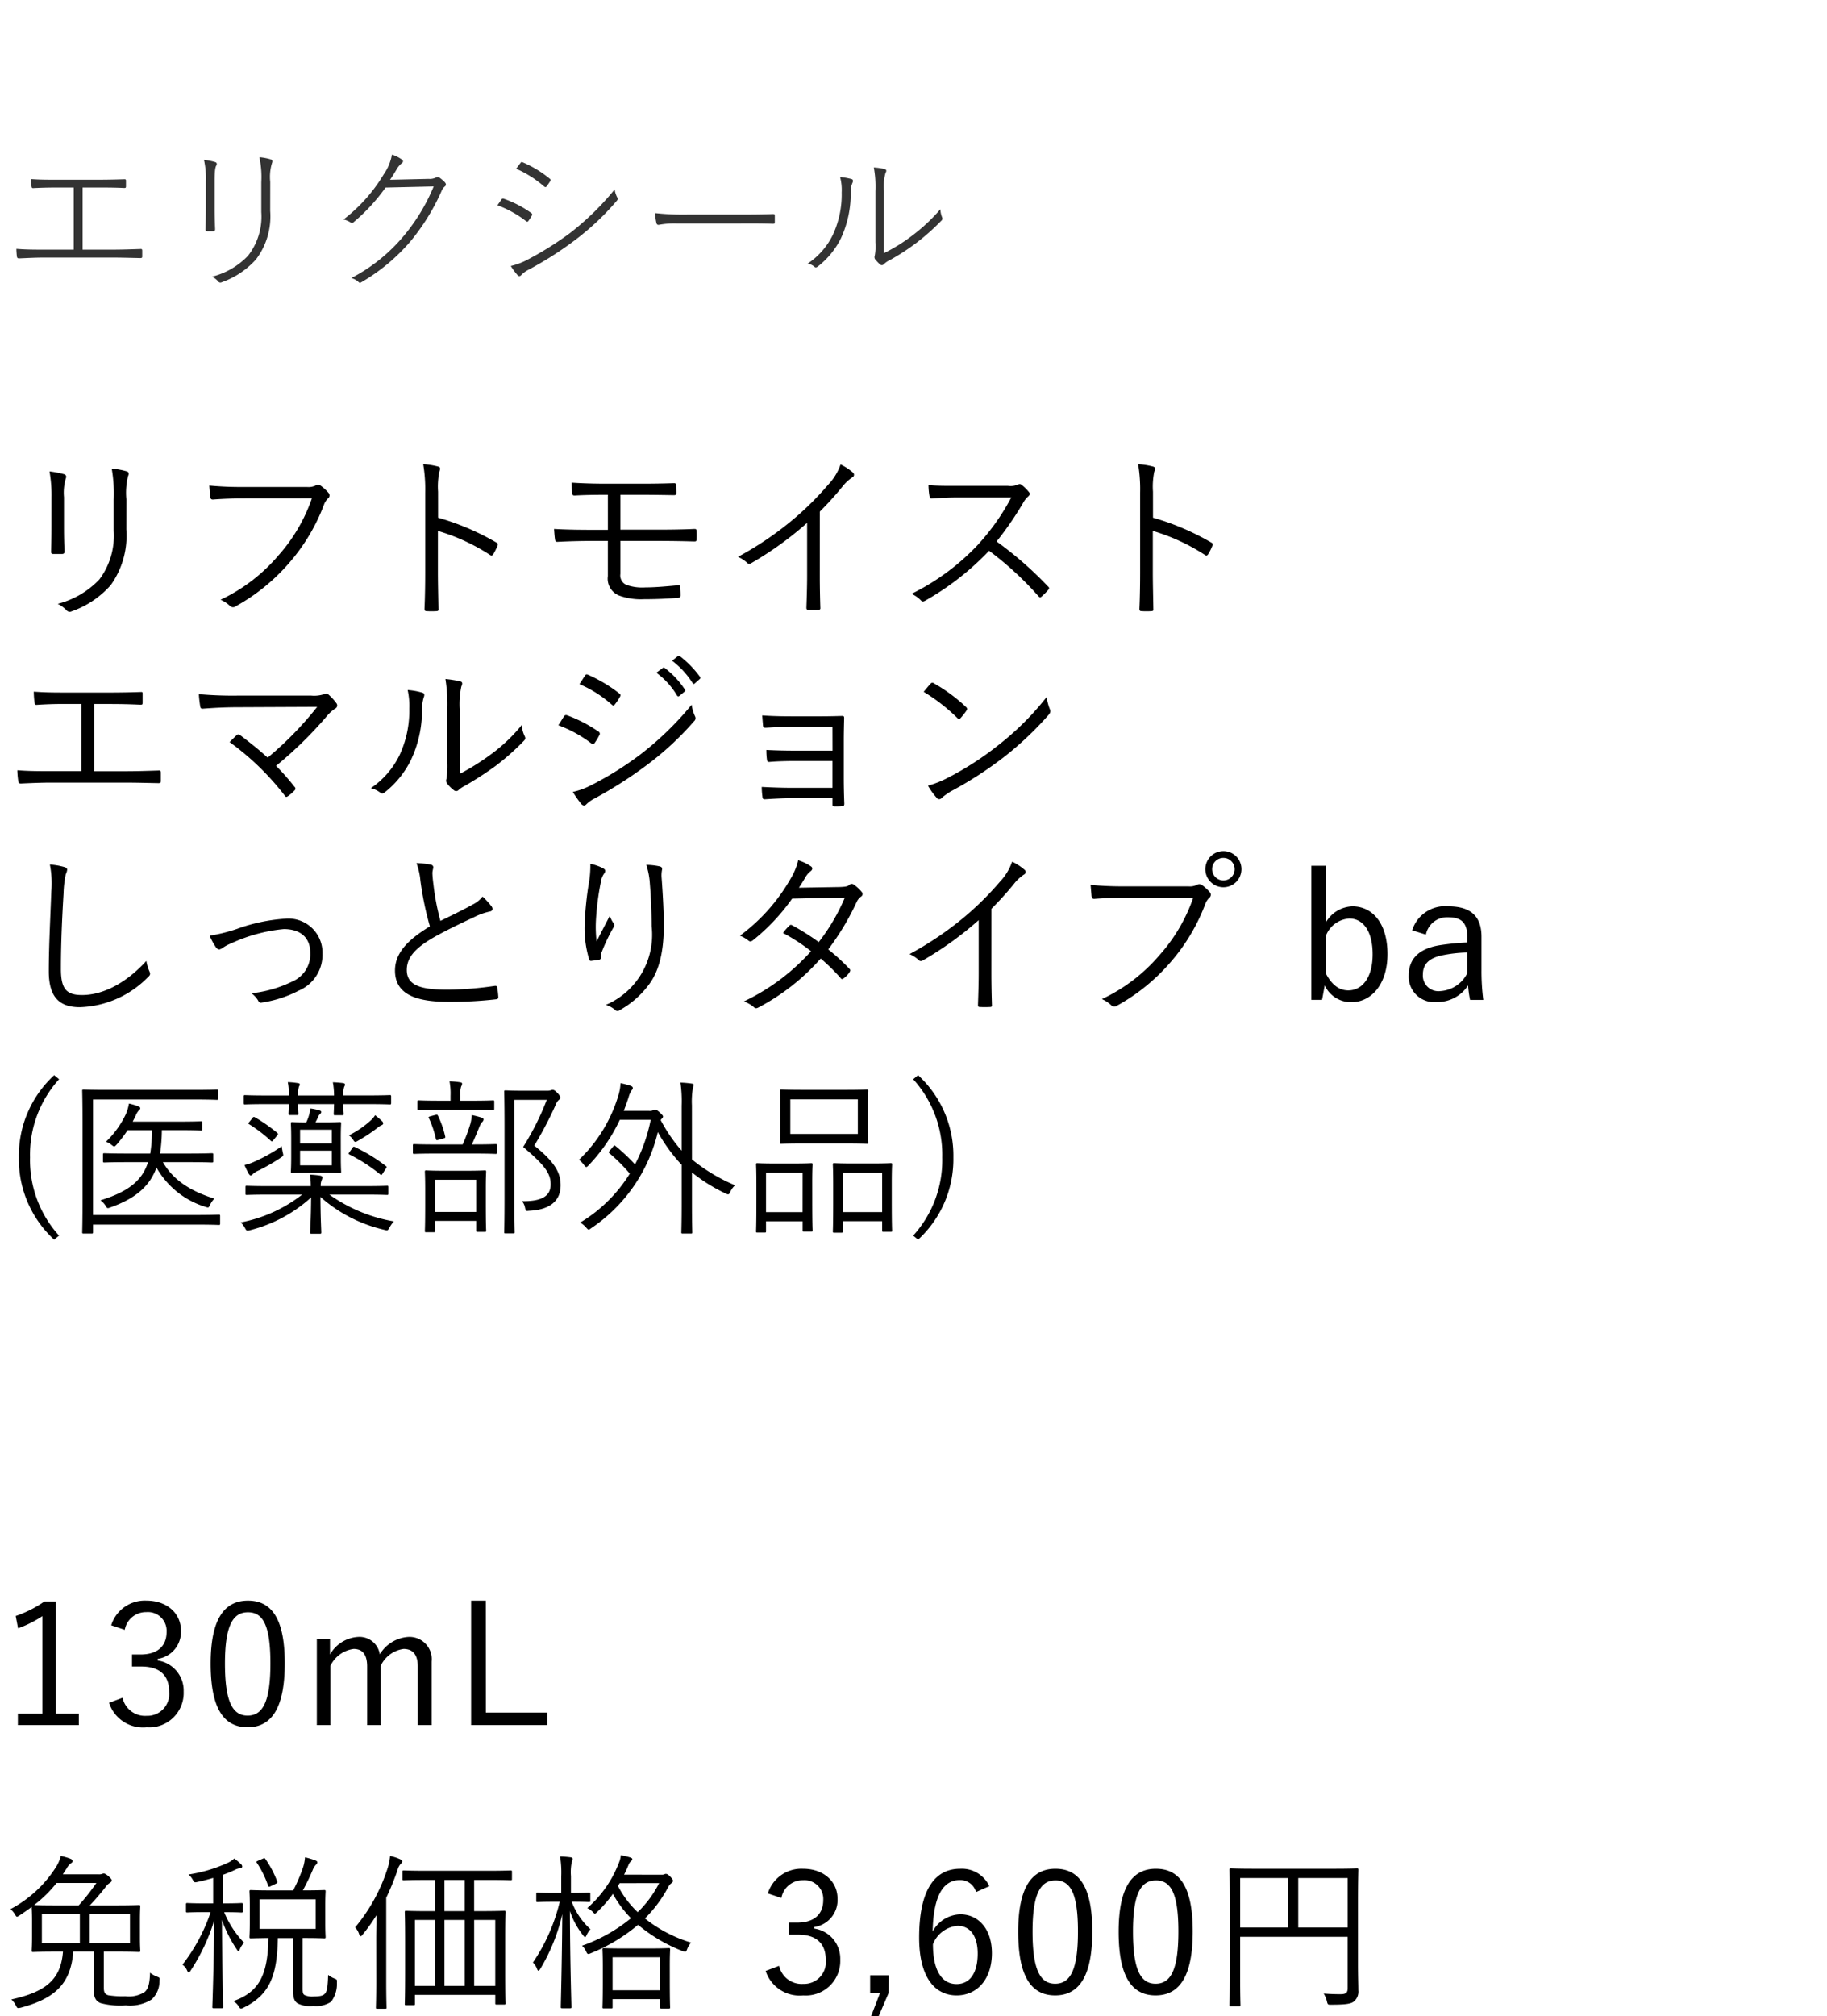
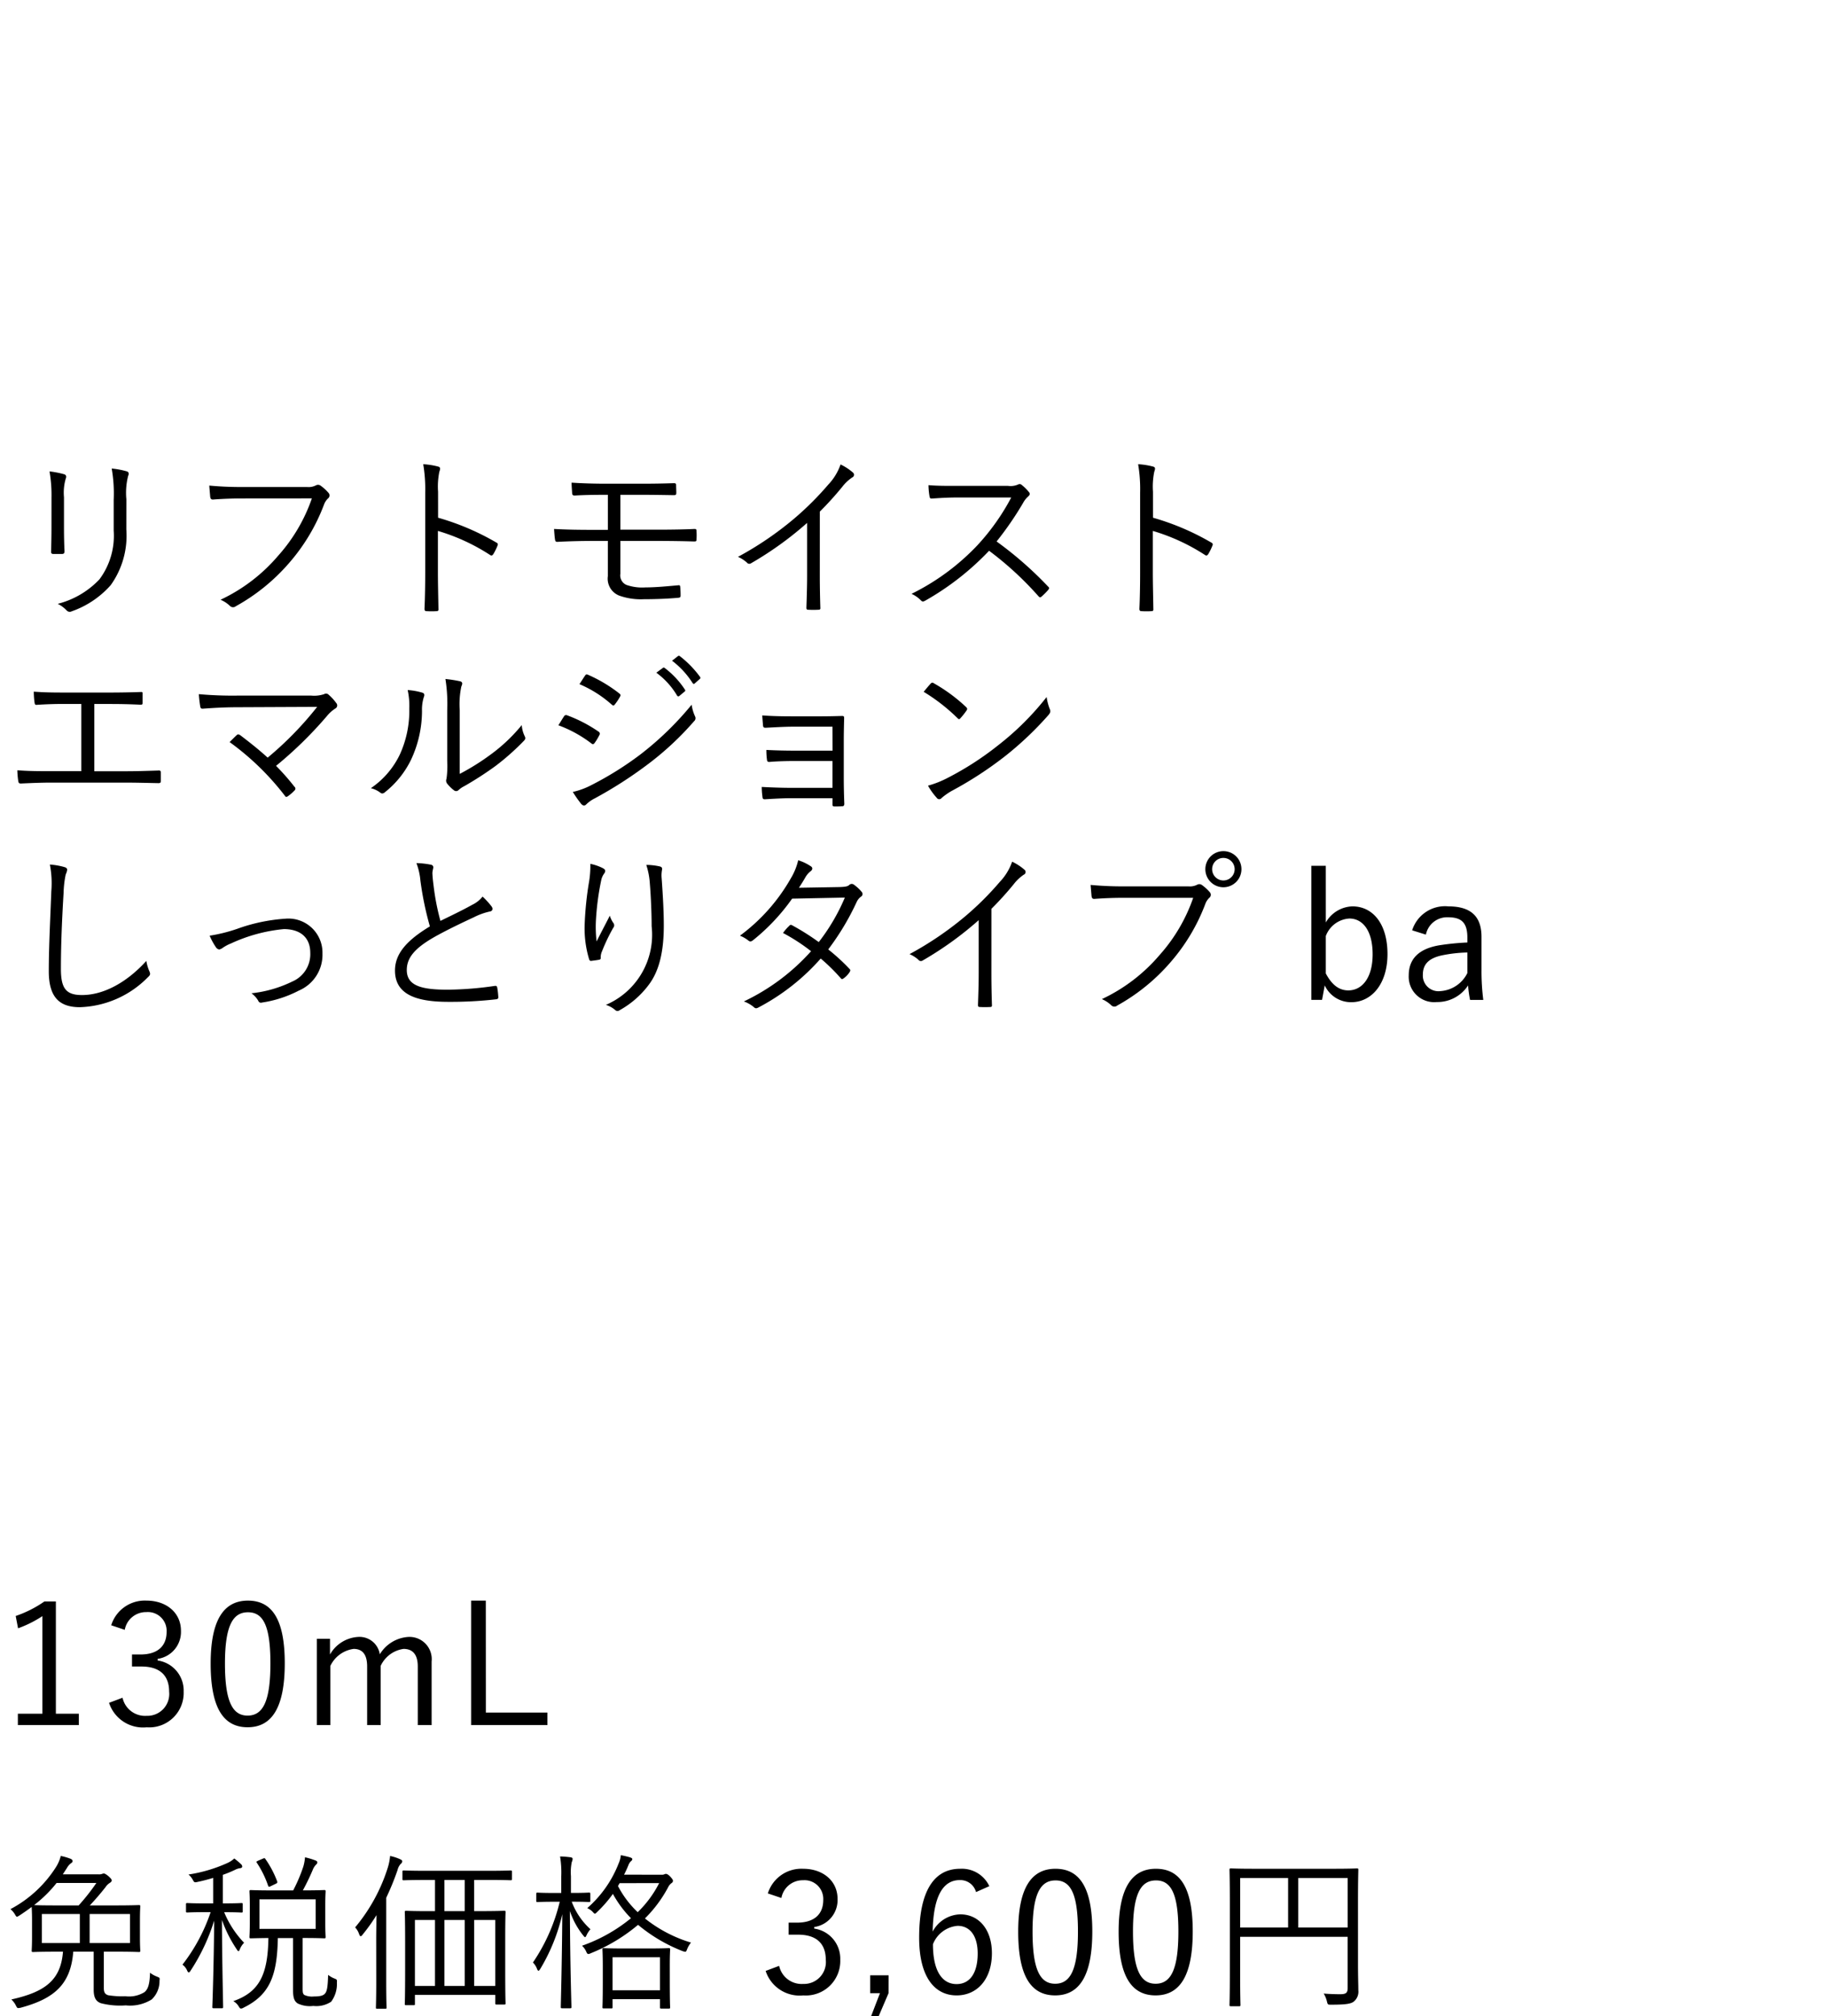
<svg xmlns="http://www.w3.org/2000/svg" width="184" height="203" viewBox="0 0 184 203">
  <g id="bs_detail_05" transform="translate(-1020 -1098)">
    <rect id="長方形_7781" data-name="長方形 7781" width="184" height="203" transform="translate(1020 1098)" fill="#fff" />
-     <path id="パス_8902" data-name="パス 8902" d="M8.32,4.88H9.744c.96,0,1.76,0,2.768.048.144,0,.176-.032.176-.176v-.56c0-.112-.032-.144-.16-.144-1.008.032-1.808.048-2.8.048h-4c-.976,0-1.7,0-2.592-.064,0,.208.016.544.032.7.032.176.048.208.176.208C4.128,4.9,4.864,4.88,5.76,4.88H7.424v6.256H4.4c-.976,0-1.744,0-2.752-.08,0,.24.032.576.048.752.032.176.08.208.24.208.768-.032,1.632-.08,2.464-.08h6.9c.976,0,1.872.032,2.816.048.176,0,.208-.032.208-.176v-.56c0-.16-.048-.192-.208-.176-1.008.032-1.824.064-2.832.064H8.32ZM20.736,6.848c0,.816-.016,1.472-.032,2.208-.016.16.032.224.176.224h.592c.144,0,.192-.064.192-.224-.032-.752-.048-1.328-.048-2.16V4.256c0-1.088.064-1.424.176-1.6.08-.144.048-.288-.112-.336A5.953,5.953,0,0,0,20.544,2.1a8.483,8.483,0,0,1,.192,2.16Zm6.48-2.528a4.828,4.828,0,0,1,.176-1.9c.064-.144.064-.3-.1-.368a5.825,5.825,0,0,0-1.168-.224,9.656,9.656,0,0,1,.192,2.512V7.36a6.387,6.387,0,0,1-1.344,4.4,7.548,7.548,0,0,1-3.616,2.1,1.957,1.957,0,0,1,.624.48.263.263,0,0,0,.352.08,8.379,8.379,0,0,0,3.44-2.288,7.165,7.165,0,0,0,1.44-4.9ZM39.28,4.1c.256-.368.432-.656.688-1.088a2.076,2.076,0,0,1,.512-.592c.16-.128.128-.256,0-.352a3.467,3.467,0,0,0-1.008-.5,4.894,4.894,0,0,1-.816,1.968A16.184,16.184,0,0,1,34.592,8.1a2.074,2.074,0,0,1,.7.288.235.235,0,0,0,.336-.032,18.538,18.538,0,0,0,3.2-3.472l4.848-.112A19.053,19.053,0,0,1,40.656,9.76,17.174,17.174,0,0,1,35.376,14a1.647,1.647,0,0,1,.736.4.18.18,0,0,0,.256.032,19.043,19.043,0,0,0,5.008-4.176,21.786,21.786,0,0,0,3.088-5.008,1.12,1.12,0,0,1,.368-.5c.1-.1.112-.24-.048-.416a3.71,3.71,0,0,0-.48-.416.379.379,0,0,0-.384-.048,1.4,1.4,0,0,1-.736.144ZM50.1,6.672A10.468,10.468,0,0,1,52.944,8.24c.128.112.208.112.288-.016a5.255,5.255,0,0,0,.32-.5c.064-.112.08-.192-.08-.3a10.916,10.916,0,0,0-2.72-1.408.186.186,0,0,0-.256.08C50.4,6.24,50.224,6.48,50.1,6.672Zm1.888-3.68a10.861,10.861,0,0,1,2.784,1.76c.128.112.208.112.272.016.112-.144.256-.352.352-.5.08-.128.1-.176-.048-.288a11.063,11.063,0,0,0-2.688-1.632c-.128-.064-.16-.048-.256.08C52.288,2.576,52.1,2.832,51.984,2.992Zm-.544,9.792a6.428,6.428,0,0,0,.672.912.225.225,0,0,0,.368.016,2.675,2.675,0,0,1,.7-.528,34.959,34.959,0,0,0,4.64-2.944,26.229,26.229,0,0,0,4.272-4c.1-.112.144-.208.08-.336a2.425,2.425,0,0,1-.272-.832A27.32,27.32,0,0,1,57.36,9.5a32.726,32.726,0,0,1-4.4,2.736A6.923,6.923,0,0,1,51.44,12.784ZM74.4,8.5c1.024,0,2.208-.016,3.408.032.176,0,.224-.016.224-.192V7.728c0-.16-.048-.176-.224-.176-1.216.048-2.384.048-3.44.048H69.28a25.893,25.893,0,0,1-3.3-.144,4.8,4.8,0,0,0,.128.992c.032.144.1.192.224.192A8.622,8.622,0,0,1,68.16,8.5ZM89.024,5.232a4.98,4.98,0,0,1,.16-1.824c.112-.176.112-.32-.08-.384a6.049,6.049,0,0,0-1.1-.16,10.757,10.757,0,0,1,.16,2.384v5.168a5.071,5.071,0,0,1-.064,1.312.442.442,0,0,0,.016.352,4.308,4.308,0,0,0,.528.56.259.259,0,0,0,.368-.032,1.911,1.911,0,0,1,.544-.384,21.949,21.949,0,0,0,2.72-1.76A22.213,22.213,0,0,0,94.8,8.224a.266.266,0,0,0,.08-.336,2.75,2.75,0,0,1-.176-.816A18.053,18.053,0,0,1,91.9,9.7a17.045,17.045,0,0,1-2.88,1.792ZM84.608,3.824a5.032,5.032,0,0,1,.16,1.552,9.6,9.6,0,0,1-.9,4.288,7.3,7.3,0,0,1-2.528,2.88,1.383,1.383,0,0,1,.7.336c.1.08.192.064.352-.064A8.24,8.24,0,0,0,84.688,10a10.7,10.7,0,0,0,.992-4.576A2.246,2.246,0,0,1,85.856,4.4c.08-.16.064-.32-.08-.368A7.115,7.115,0,0,0,84.608,3.824Z" transform="translate(1020 1112)" fill="#333" />
    <path id="パス_8901" data-name="パス 8901" d="M5.184,8.044c0,.882-.018,1.692-.036,2.466-.018.2.054.27.234.27h.846c.2,0,.27-.072.27-.288-.036-.774-.054-1.44-.054-2.376V5.074a5.056,5.056,0,0,1,.18-1.89c.072-.162.072-.36-.162-.432a9.757,9.757,0,0,0-1.476-.288,13.833,13.833,0,0,1,.2,2.61Zm7.542-2.772a6.915,6.915,0,0,1,.18-2.358c.09-.18.09-.378-.126-.45a8.282,8.282,0,0,0-1.53-.288,14.512,14.512,0,0,1,.2,3.15v3.1a7.335,7.335,0,0,1-1.44,4.914A8.757,8.757,0,0,1,5.814,15.8a3.166,3.166,0,0,1,.9.666.418.418,0,0,0,.5.09,9.348,9.348,0,0,0,3.942-2.646,8.547,8.547,0,0,0,1.566-5.6Zm18.684-.09a16.934,16.934,0,0,1-3.384,5.76,17.254,17.254,0,0,1-5.814,4.446,3.124,3.124,0,0,1,.936.612.444.444,0,0,0,.612.036A19.65,19.65,0,0,0,29.106,11.7a19.275,19.275,0,0,0,3.528-5.9,1.636,1.636,0,0,1,.4-.612.382.382,0,0,0,.054-.558,4.6,4.6,0,0,0-.81-.738.44.44,0,0,0-.468-.018,1.635,1.635,0,0,1-.9.162H24.534a34.067,34.067,0,0,1-3.456-.144c.018.306.072.864.09,1.116.036.234.108.306.324.288.972-.072,1.962-.108,3.024-.108Zm12.708-.666a7.516,7.516,0,0,1,.126-2c.09-.27.162-.468-.126-.54a7.428,7.428,0,0,0-1.494-.234,15.227,15.227,0,0,1,.2,2.88v8.01c0,1.1-.018,2.5-.072,3.654,0,.2.054.252.252.252a7.808,7.808,0,0,0,.918,0c.2,0,.252-.054.234-.234-.018-1.17-.054-2.574-.054-3.672V8.458a19.969,19.969,0,0,1,5.238,2.412c.162.108.234.072.342-.072a5.759,5.759,0,0,0,.432-.882c.054-.126.018-.216-.126-.288a25.387,25.387,0,0,0-5.868-2.5Zm18.36.306H64.53c1.116,0,2.2.018,3.312.036.216,0,.27-.036.27-.252s-.018-.5-.018-.72c0-.18-.036-.234-.234-.234-1.062.036-2.088.054-3.33.054h-3.4q-1.944,0-3.564-.108c0,.324.036.7.054,1.044.018.2.072.252.27.252.936-.054,1.872-.072,3.33-.072V8.35H59.8c-1.476,0-2.754-.018-4-.09.018.324.054.774.09,1.026.036.216.072.288.288.27,1.062-.054,2.232-.09,3.6-.09h1.44v3.546a1.829,1.829,0,0,0,1.152,1.962,6.466,6.466,0,0,0,2.484.36c1.278,0,2.466-.054,3.456-.144.18-.018.234-.054.234-.252,0-.306-.018-.63-.036-.828-.018-.144-.036-.2-.18-.18-1.044.09-2.25.216-3.33.216a4.809,4.809,0,0,1-1.908-.252,1.038,1.038,0,0,1-.612-1.116V9.466H66.24c1.206,0,2.484.018,3.654.054.2,0,.252-.018.252-.216a6.353,6.353,0,0,0,0-.828c0-.162-.036-.216-.2-.216-1.1.054-2.43.072-3.708.072H62.478ZM82.566,6.514a32.57,32.57,0,0,0,2.25-2.484,4.344,4.344,0,0,1,1.008-.954.29.29,0,0,0,.072-.5,5.491,5.491,0,0,0-1.242-.81A5.619,5.619,0,0,1,83.412,3.8,30.29,30.29,0,0,1,79.92,7.27a33.18,33.18,0,0,1-5.6,3.8,3.22,3.22,0,0,1,.9.576.31.31,0,0,0,.414.072,34.307,34.307,0,0,0,5.652-4.068v5.328c0,1.044-.036,2.124-.072,3.2,0,.162.036.216.18.216a10.1,10.1,0,0,0,1.044,0c.144,0,.2-.054.18-.216-.036-1.152-.054-2.178-.054-3.258ZM96.3,3.922c-1.116,0-1.908,0-2.79-.072A6.972,6.972,0,0,0,93.618,5c.036.144.054.2.216.2.81-.054,1.584-.108,2.592-.108h5.418a22.627,22.627,0,0,1-3.42,4.824A23.273,23.273,0,0,1,91.8,14.794a3.079,3.079,0,0,1,.936.648c.144.162.252.144.45.036a27.52,27.52,0,0,0,6.426-5.022,32.894,32.894,0,0,1,4.968,4.572c.126.144.2.144.324.036a7.337,7.337,0,0,0,.648-.648c.144-.18.144-.234-.018-.378a36.868,36.868,0,0,0-5.166-4.518,32.7,32.7,0,0,0,2.664-3.87,2.377,2.377,0,0,1,.522-.666c.162-.144.2-.27.09-.414a4.767,4.767,0,0,0-.738-.738.308.308,0,0,0-.36-.054,1.882,1.882,0,0,1-1.026.144Zm19.818.594a7.516,7.516,0,0,1,.126-2c.09-.27.162-.468-.126-.54a7.428,7.428,0,0,0-1.494-.234,15.227,15.227,0,0,1,.2,2.88v8.01c0,1.1-.018,2.5-.072,3.654,0,.2.054.252.252.252a7.808,7.808,0,0,0,.918,0c.2,0,.252-.054.234-.234-.018-1.17-.054-2.574-.054-3.672V8.458a19.969,19.969,0,0,1,5.238,2.412c.162.108.234.072.342-.072a5.76,5.76,0,0,0,.432-.882c.054-.126.018-.216-.126-.288a25.387,25.387,0,0,0-5.868-2.5ZM9.5,25.884h1.548c1.062,0,1.962.018,3.114.072.18,0,.2-.054.2-.234v-.864c0-.144-.018-.2-.18-.18-1.116.036-2.034.054-3.15.054H6.372c-1.206,0-2-.018-2.97-.09A8.7,8.7,0,0,0,3.474,25.7c.036.216.054.288.216.27.846-.054,1.656-.09,2.736-.09H8.19v6.768H5.04c-1.116,0-2.124,0-3.294-.09a8.379,8.379,0,0,0,.09,1.062c.036.234.09.27.288.27.792-.036,2.034-.09,2.916-.09h7.614c1.116,0,2.286.036,3.294.054.2,0,.252-.054.252-.234V32.8c0-.18-.072-.234-.252-.216-1.17.036-2.16.072-3.312.072H9.5Zm14.526-.846a38.036,38.036,0,0,1-4-.144,11.637,11.637,0,0,0,.144,1.26c.036.162.09.216.288.2.99-.072,2.106-.144,3.564-.144l7.92-.036a33.888,33.888,0,0,1-4.986,5.112c-.828-.756-1.728-1.476-2.772-2.268-.162-.09-.216-.108-.342,0-.2.18-.5.486-.72.7a26.771,26.771,0,0,1,5.562,5.4c.108.162.162.144.306.054a4.026,4.026,0,0,0,.666-.576.236.236,0,0,0,0-.378,23.47,23.47,0,0,0-1.854-2.106,40.091,40.091,0,0,0,5.13-5.022,3.559,3.559,0,0,1,.846-.756.347.347,0,0,0,.09-.54,4.846,4.846,0,0,0-.774-.846.354.354,0,0,0-.45-.054,3.206,3.206,0,0,1-1.314.144ZM46.3,26.5a8.6,8.6,0,0,1,.162-2.376c.108-.252.162-.432-.108-.522a12.509,12.509,0,0,0-1.494-.234,16.089,16.089,0,0,1,.18,3.15v5.112a9.227,9.227,0,0,1-.072,1.782.5.5,0,0,0,.036.45,3.7,3.7,0,0,0,.7.7.343.343,0,0,0,.486-.018,2.521,2.521,0,0,1,.594-.4A34.4,34.4,0,0,0,49.9,32.13a24.594,24.594,0,0,0,2.844-2.52c.2-.2.18-.306.108-.468a3.032,3.032,0,0,1-.306-1.134,16.811,16.811,0,0,1-3.186,3.006,23.451,23.451,0,0,1-3.06,1.908ZM41.058,24.48a7.4,7.4,0,0,1,.162,1.872,10.543,10.543,0,0,1-.972,4.662,8.556,8.556,0,0,1-2.9,3.348,2.6,2.6,0,0,1,.954.45c.144.126.306.108.5-.072a9.424,9.424,0,0,0,2.574-3.2A11.6,11.6,0,0,0,42.5,26.6a4.262,4.262,0,0,1,.18-1.4c.09-.216.072-.378-.126-.45A6.8,6.8,0,0,0,41.058,24.48Zm15.174,3.546a12.615,12.615,0,0,1,3.312,1.818c.144.126.234.108.342-.036a5.525,5.525,0,0,0,.468-.774.248.248,0,0,0-.09-.378A14.243,14.243,0,0,0,57.1,27.018a.239.239,0,0,0-.306.126C56.664,27.324,56.466,27.684,56.232,28.026Zm2.124-4.14a11.807,11.807,0,0,1,3.222,2.034c.144.126.216.162.324.036a5.822,5.822,0,0,0,.522-.774c.09-.162.108-.234-.054-.36a14.577,14.577,0,0,0-3.132-1.872c-.162-.072-.216-.072-.324.09C58.734,23.292,58.536,23.634,58.356,23.886ZM57.69,34.74a11.324,11.324,0,0,0,.846,1.206c.162.18.342.216.5.054a3.354,3.354,0,0,1,.864-.612,42.356,42.356,0,0,0,5.256-3.366,30.106,30.106,0,0,0,4.752-4.41.392.392,0,0,0,.09-.486,4.19,4.19,0,0,1-.342-1.17,31.349,31.349,0,0,1-5.13,4.986,32.758,32.758,0,0,1-4.95,3.1A7.649,7.649,0,0,1,57.69,34.74ZM66.1,22.734a7.772,7.772,0,0,1,2.088,2.3.144.144,0,0,0,.234.036l.522-.432a.13.13,0,0,0,.036-.2,8.735,8.735,0,0,0-2.034-2.178.141.141,0,0,0-.2,0Zm1.584-1.206a8.6,8.6,0,0,1,2.07,2.25c.072.108.144.108.216.036l.486-.432c.09-.072.108-.126.054-.216a10.346,10.346,0,0,0-2.052-2.106c-.072-.054-.126-.036-.2.018Zm16.164,9.054H80.082c-.846,0-1.872-.018-2.9-.072a6.909,6.909,0,0,0,.054.936c.018.234.09.288.288.27.792-.072,1.872-.09,2.574-.09h3.744v2.7H79.668c-.882,0-1.962-.036-2.952-.09a7.714,7.714,0,0,0,.072.99c.018.216.072.252.252.252.9-.054,1.836-.108,2.592-.108h4.212V36c0,.162.036.2.216.2.216,0,.54,0,.72-.018.2,0,.252-.072.252-.27-.036-.9-.054-1.854-.054-2.538V29.556c0-.72.018-1.476.036-2.232,0-.18-.018-.234-.216-.234-.666.018-1.422.036-2.124.036h-2.9c-.99,0-2.016-.018-3.006-.09.018.36.054.7.072.972.018.234.09.27.27.27.72-.036,1.908-.108,2.682-.108h4.05Zm9.18-5.922a18.689,18.689,0,0,1,3.42,2.664c.126.126.18.108.288-.018a7.263,7.263,0,0,0,.612-.774c.09-.144.072-.216-.054-.342A16.606,16.606,0,0,0,94.05,23.8a.217.217,0,0,0-.324.036C93.528,24.048,93.258,24.372,93.024,24.66Zm.432,9.45a6.757,6.757,0,0,0,.882,1.224.294.294,0,0,0,.486.018,6.71,6.71,0,0,1,.99-.7,37.382,37.382,0,0,0,5.4-3.51A33.229,33.229,0,0,0,105.588,27c.216-.252.234-.4.126-.63a5.387,5.387,0,0,1-.306-1.188,28.091,28.091,0,0,1-4.86,4.842,30.554,30.554,0,0,1-5.2,3.348A10.042,10.042,0,0,1,93.456,34.11ZM5.022,42.05a9.911,9.911,0,0,1,.144,2.718c-.09,2.538-.252,5.472-.252,8.028,0,2.646,1.1,3.618,3.132,3.618A10.018,10.018,0,0,0,14.9,53.39c.162-.144.216-.234.216-.342a.916.916,0,0,0-.072-.252,4.26,4.26,0,0,1-.306-1.044c-1.854,2.052-4.194,3.438-6.48,3.438-1.566,0-2.124-.612-2.124-2.628,0-2.484.108-4.95.27-7.668a10.258,10.258,0,0,1,.216-1.854,1.374,1.374,0,0,0,.144-.468c0-.126-.09-.216-.288-.27A7.151,7.151,0,0,0,5.022,42.05Zm16.092,7.164a6.756,6.756,0,0,0,.648,1.188.46.46,0,0,0,.324.2.956.956,0,0,0,.342-.162,4.068,4.068,0,0,1,.846-.45,16.271,16.271,0,0,1,5.31-1.44c1.6,0,2.664.792,2.664,2.394a2.988,2.988,0,0,1-1.8,2.88,12.318,12.318,0,0,1-4.122,1.188,2.461,2.461,0,0,1,.684.756.282.282,0,0,0,.36.18A11.77,11.77,0,0,0,30.1,54.74a3.914,3.914,0,0,0,2.376-3.726,3.43,3.43,0,0,0-3.744-3.51,17.56,17.56,0,0,0-4.86,1.026A16.259,16.259,0,0,1,21.114,49.214ZM41.94,41.906a6.613,6.613,0,0,1,.4,1.764,32.167,32.167,0,0,0,.954,4.608C41,49.664,39.78,51,39.78,52.724c0,2.466,2.25,3.15,5.364,3.15a40.056,40.056,0,0,0,4.788-.252c.2-.018.27-.09.252-.252a7.829,7.829,0,0,0-.108-.936c-.036-.144-.09-.18-.252-.162a34.591,34.591,0,0,1-4.626.378c-2.718.018-4.23-.378-4.23-1.98,0-1.26.846-2.2,2.664-3.258,1.224-.7,2.772-1.44,4.086-2.052a6.839,6.839,0,0,1,1.584-.576c.324-.036.36-.288.216-.5a7.639,7.639,0,0,0-.918-1.008,2.919,2.919,0,0,1-1.044.828c-1.062.594-2.142,1.1-3.2,1.62a24.107,24.107,0,0,1-.7-3.636c-.054-.4-.09-.756-.108-1.152,0-.288.09-.45.09-.63a.261.261,0,0,0-.216-.234A8.2,8.2,0,0,0,41.94,41.906Zm17.514.072a9.841,9.841,0,0,1-.162,2,33.354,33.354,0,0,0-.414,4.23,10.749,10.749,0,0,0,.45,3.366c.036.108.09.18.18.18.306-.036.7-.09.864-.126.108-.036.144-.09.126-.252a1.439,1.439,0,0,1,.126-.576,18.4,18.4,0,0,1,1.134-2.376.38.38,0,0,0,.018-.486,2.553,2.553,0,0,1-.36-.738c-.414.81-.954,1.836-1.332,2.592a12.511,12.511,0,0,1-.072-2.034,26.89,26.89,0,0,1,.54-4.14,1.7,1.7,0,0,1,.324-.7.45.45,0,0,0,.072-.234c0-.108-.072-.18-.234-.27A5.1,5.1,0,0,0,59.454,41.978Zm5.634.108a7.5,7.5,0,0,1,.36,1.89c.108,1.332.18,3.042.18,4.284a7.677,7.677,0,0,1-4.608,7.92,2.674,2.674,0,0,1,.918.5.338.338,0,0,0,.468.036,9.234,9.234,0,0,0,2.97-2.61c1.026-1.386,1.476-3.33,1.476-5.9,0-1.278-.072-2.772-.216-4.77a3.029,3.029,0,0,1,.036-.846c.036-.18,0-.306-.27-.36A6.345,6.345,0,0,0,65.088,42.086Zm15.372,2.3c.288-.432.45-.7.648-1.044a2.1,2.1,0,0,1,.522-.612c.2-.144.252-.36.036-.5a4.912,4.912,0,0,0-1.278-.612,6.254,6.254,0,0,1-.72,1.782,18.564,18.564,0,0,1-5.148,5.814,3.311,3.311,0,0,1,.864.5c.162.126.288.09.468-.054a20.432,20.432,0,0,0,3.924-4.176l5.31-.108a19.924,19.924,0,0,1-2.628,4.482,24.172,24.172,0,0,0-2.682-1.692.2.2,0,0,0-.288.054,4.88,4.88,0,0,0-.63.72,19.211,19.211,0,0,1,2.826,1.836,21.324,21.324,0,0,1-6.768,5.058,3.271,3.271,0,0,1,1.008.576c.162.162.288.126.486.018a21.942,21.942,0,0,0,6.246-4.914,18.989,18.989,0,0,1,2.016,1.98c.09.108.144.126.288.018a2.4,2.4,0,0,0,.594-.612c.072-.126.126-.216.018-.324a19.77,19.77,0,0,0-2.16-1.98,25.775,25.775,0,0,0,2.862-4.77,1.384,1.384,0,0,1,.432-.54.308.308,0,0,0,.072-.486,4.088,4.088,0,0,0-.774-.72.361.361,0,0,0-.486.036c-.144.126-.342.18-.954.2Zm19.386,2.124a32.57,32.57,0,0,0,2.25-2.484,4.344,4.344,0,0,1,1.008-.954.29.29,0,0,0,.072-.5,5.492,5.492,0,0,0-1.242-.81,5.619,5.619,0,0,1-1.242,2.034A30.29,30.29,0,0,1,97.2,47.27a33.18,33.18,0,0,1-5.6,3.8,3.22,3.22,0,0,1,.9.576.31.31,0,0,0,.414.072,34.308,34.308,0,0,0,5.652-4.068v5.328c0,1.044-.036,2.124-.072,3.2,0,.162.036.216.18.216a10.1,10.1,0,0,0,1.044,0c.144,0,.2-.054.18-.216-.036-1.152-.054-2.178-.054-3.258ZM120.168,45.4a16.933,16.933,0,0,1-3.384,5.76A17.254,17.254,0,0,1,110.97,55.6a3.124,3.124,0,0,1,.936.612.444.444,0,0,0,.612.036,19.651,19.651,0,0,0,5.346-4.338,19.275,19.275,0,0,0,3.528-5.9,1.636,1.636,0,0,1,.4-.612.382.382,0,0,0,.054-.558,4.6,4.6,0,0,0-.81-.738.44.44,0,0,0-.468-.018,1.635,1.635,0,0,1-.9.162h-6.372a34.067,34.067,0,0,1-3.456-.144c.018.306.072.864.09,1.116.036.234.108.306.324.288.972-.072,1.962-.108,3.024-.108Zm3.042-4.7a1.818,1.818,0,1,0,1.818,1.818A1.813,1.813,0,0,0,123.21,40.7Zm0,.684a1.134,1.134,0,1,1-1.134,1.134A1.129,1.129,0,0,1,123.21,41.384Zm10.314.792h-1.458v13.5h1.08l.27-1.458A2.912,2.912,0,0,0,136.1,55.91c2,0,3.636-1.8,3.636-4.842,0-3.1-1.512-4.806-3.528-4.806a3.2,3.2,0,0,0-2.682,1.62Zm0,7.074a2.7,2.7,0,0,1,2.376-1.764c1.332,0,2.34,1.206,2.34,3.6s-1.08,3.636-2.448,3.636c-.918,0-1.656-.54-2.268-1.71Zm10.08-.144a2.179,2.179,0,0,1,2.232-1.746c1.386,0,1.944.576,1.944,2.052V49.9a25.1,25.1,0,0,0-2.88.288c-2.124.378-3.024,1.458-3.024,3.024a2.564,2.564,0,0,0,2.826,2.682,3.679,3.679,0,0,0,3.15-1.674,11.034,11.034,0,0,0,.2,1.458h1.332a22.841,22.841,0,0,1-.18-2.988V49.322c0-2.088-1.116-3.06-3.33-3.06a3.47,3.47,0,0,0-3.654,2.412Zm4.176,3.87a3.265,3.265,0,0,1-2.718,1.818,1.573,1.573,0,0,1-1.764-1.656c0-1.026.576-1.656,1.926-1.944a13.948,13.948,0,0,1,2.556-.288Z" transform="translate(1020 1143)" />
    <path id="パス_8900" data-name="パス 8900" d="M10.455,10.512h1.122c1.717,0,2.312.034,2.414.034.119,0,.136-.017.136-.136,0-.1-.034-.442-.034-1.411V7.367c0-.986.034-1.309.034-1.411,0-.119-.017-.136-.136-.136-.1,0-.7.034-2.414.034H9.044c.578-.612,1.071-1.19,1.581-1.836a1.409,1.409,0,0,1,.425-.425c.136-.085.2-.153.2-.255s-.068-.187-.323-.425c-.272-.221-.391-.272-.476-.272a.5.5,0,0,0-.153.034.862.862,0,0,1-.374.051h-3.6L6.732,2.1a1.524,1.524,0,0,1,.442-.51c.1-.068.136-.119.136-.2s-.051-.17-.221-.238A5.8,5.8,0,0,0,6.12.873a3.821,3.821,0,0,1-.493,1.139A12.151,12.151,0,0,1,1.054,6.228a2.1,2.1,0,0,1,.459.544c.085.153.136.221.2.221.051,0,.119-.051.238-.119.442-.289.85-.578,1.241-.867,0,.136.034.493.034,1.36V9c0,.969-.034,1.309-.034,1.411,0,.119.017.136.136.136.1,0,.714-.034,2.414-.034h.6c-.221,2.907-1.853,4.063-5.2,4.811a2.067,2.067,0,0,1,.459.612c.1.2.136.255.238.255a1.951,1.951,0,0,0,.238-.034c3.332-.9,5.049-2.312,5.3-5.644H9.435v3.842c0,.969.374,1.207.714,1.343a7.756,7.756,0,0,0,2.516.221,4.111,4.111,0,0,0,2.618-.6,2.545,2.545,0,0,0,.782-1.887c.034-.289.034-.289-.255-.408a2.75,2.75,0,0,1-.7-.391c-.034,1.122-.187,1.649-.561,1.955A2.945,2.945,0,0,1,12.631,15a8.8,8.8,0,0,1-1.734-.1c-.289-.1-.442-.238-.442-.748Zm2.635-.867H9.027V6.721H13.09Zm-5.049,0H4.216V6.721H8.041ZM9.707,3.593A21.018,21.018,0,0,1,7.922,5.854H5.746c-1.394,0-2.057-.017-2.312-.034A12.773,12.773,0,0,0,5.7,3.593ZM30.481,9.135h.068c1.53,0,2.023.034,2.108.034.119,0,.136-.017.136-.136,0-.1-.034-.459-.034-1.428V5.888c0-1,.034-1.343.034-1.428,0-.136-.017-.153-.136-.153-.085,0-.578.034-2.108.034H30.5c.442-.816.748-1.479,1-2.074a1.529,1.529,0,0,1,.306-.493c.1-.1.153-.153.153-.255,0-.085-.068-.136-.17-.187a8.2,8.2,0,0,0-1.071-.323,4.6,4.6,0,0,1-.17.935,16.481,16.481,0,0,1-1.02,2.4H27.37c-1.513,0-2.023-.034-2.108-.034-.119,0-.136.017-.136.153,0,.085.034.425.034,1.428V7.605c0,.969-.034,1.326-.034,1.428,0,.119.017.136.136.136.068,0,.527-.017,1.768-.034-.051,3.672-.9,5.44-3.536,6.358a1.456,1.456,0,0,1,.544.527c.1.17.153.221.238.221a.6.6,0,0,0,.272-.1c2.618-1.292,3.366-3.213,3.434-7h1.53v5.236c0,.867.17,1.139.459,1.343a2.83,2.83,0,0,0,1.581.255,2.713,2.713,0,0,0,1.8-.425,3,3,0,0,0,.578-1.921c.017-.306.017-.306-.272-.425a2.354,2.354,0,0,1-.612-.357c-.034,1.241-.119,1.649-.306,1.87-.153.2-.442.306-1.122.306a1.86,1.86,0,0,1-.969-.153c-.153-.119-.17-.255-.17-.748Zm1.309-.918H26.129V5.242H31.79ZM24.446,5.752c0-.119-.017-.136-.136-.136-.085,0-.476.034-1.751.034H22.44V2.777a11.809,11.809,0,0,0,1.241-.51,1.452,1.452,0,0,1,.459-.153c.153-.017.255-.068.255-.17a.347.347,0,0,0-.136-.255,7.2,7.2,0,0,0-.663-.561,2.611,2.611,0,0,1-.7.459,14.892,14.892,0,0,1-3.91,1.156,1.914,1.914,0,0,1,.408.493c.17.306.17.323.493.255q.842-.179,1.581-.408V5.65h-.85c-1.275,0-1.649-.034-1.751-.034-.119,0-.136.017-.136.136v.68c0,.119.017.136.136.136.1,0,.476-.034,1.751-.034h.595a17.938,17.938,0,0,1-2.839,5.287,1.389,1.389,0,0,1,.459.561c.068.153.119.221.17.221s.119-.051.187-.17a19.892,19.892,0,0,0,2.38-5.049c-.034,4.4-.17,8.33-.187,8.687,0,.119.017.136.136.136h.816c.119,0,.136-.017.136-.136,0-.357-.1-4.182-.119-8.755a12.827,12.827,0,0,0,1.5,2.975c.068.119.119.17.17.17s.085-.068.136-.2a1.936,1.936,0,0,1,.425-.646,9.842,9.842,0,0,1-2.006-3.077c1.258,0,1.649.034,1.734.034.119,0,.136-.017.136-.136Zm1.547-4.4c-.17.085-.2.1-.119.221A9.917,9.917,0,0,1,27,3.865c.051.136.1.136.272.051l.493-.238c.153-.068.187-.119.153-.238a10.133,10.133,0,0,0-1.19-2.261c-.068-.1-.1-.1-.255-.034ZM51.561,2.488c0-.136-.017-.153-.136-.153-.085,0-.646.034-2.38.034h-6c-1.734,0-2.295-.034-2.38-.034-.119,0-.136.017-.136.153v.7c0,.119.017.136.136.136.085,0,.646-.034,2.38-.034h.765V6.432h-.544c-1.683,0-2.278-.034-2.363-.034-.119,0-.136.017-.136.136,0,.1.034.663.034,2.958v2.822c0,2.805-.034,3.349-.034,3.451,0,.119.017.136.136.136h.748c.119,0,.136-.017.136-.136v-.9h8.092V15.7c0,.119.017.136.136.136h.765c.119,0,.136-.017.136-.136,0-.1-.034-.629-.034-3.417V9.2c0-2.006.034-2.584.034-2.669,0-.119-.017-.136-.136-.136-.1,0-.714.034-2.4.034h-.629V3.287h1.292c1.734,0,2.295.034,2.38.034.119,0,.136-.017.136-.136ZM49.878,13.963H47.753V7.316h2.125Zm-3.077,0h-2.04V7.316H46.8Zm-2.992,0H41.786V7.316h2.023ZM46.8,6.432h-2.04V3.287H46.8Zm-8.908,7.055c0,1.785-.034,2.55-.034,2.652s.017.119.136.119h.8c.119,0,.136-.017.136-.119,0-.085-.034-.867-.034-2.652v-8.4A26.609,26.609,0,0,0,40.035,2.3a1.4,1.4,0,0,1,.323-.629.343.343,0,0,0,.153-.255c0-.1-.085-.153-.187-.2a4.639,4.639,0,0,0-1.037-.34,5.542,5.542,0,0,1-.221,1.139,17.587,17.587,0,0,1-3.3,6.052,1.845,1.845,0,0,1,.408.7c.051.119.085.187.153.187.051,0,.119-.051.2-.17a18.015,18.015,0,0,0,1.394-1.955c-.017.85-.034,1.836-.034,2.5Zm29.563-1.615c0-1.071.034-1.5.034-1.581,0-.119-.017-.136-.136-.136-.1,0-.561.034-1.972.034h-2.6c-1.428,0-1.887-.034-1.972-.034-.119,0-.136.017-.136.136,0,.1.034.51.034,1.768v1.258c0,2.312-.034,2.686-.034,2.788s.017.119.136.119h.748c.119,0,.136-.017.136-.119v-.816H66.47v.833c0,.1.017.119.136.119h.748c.119,0,.136-.017.136-.119,0-.085-.034-.459-.034-2.822ZM66.47,14.4H61.693V11.073H66.47ZM62.849,2.76c.153-.289.289-.595.425-.918a1.094,1.094,0,0,1,.272-.442.291.291,0,0,0,.136-.2c0-.085-.068-.119-.187-.17-.255-.085-.578-.153-.969-.238a2.764,2.764,0,0,1-.221.833,11.49,11.49,0,0,1-3.162,4.5,1.806,1.806,0,0,1,.527.357c.119.136.187.2.238.2.068,0,.136-.068.255-.187a13.062,13.062,0,0,0,1.564-1.8,10.915,10.915,0,0,0,1.819,2.448,16.2,16.2,0,0,1-4.93,2.771,1.772,1.772,0,0,1,.408.561c.085.2.136.272.238.272a.856.856,0,0,0,.255-.085A17.579,17.579,0,0,0,64.26,7.809a16.119,16.119,0,0,0,4.5,2.652c.323.1.323.1.442-.2a2.426,2.426,0,0,1,.391-.663,13.815,13.815,0,0,1-4.641-2.431,13.045,13.045,0,0,0,2.329-3.128,1.178,1.178,0,0,1,.34-.425.275.275,0,0,0,.153-.238c0-.085-.034-.153-.272-.425-.238-.238-.357-.272-.442-.272a.38.38,0,0,0-.17.051.667.667,0,0,1-.289.034Zm3.536.85a11.031,11.031,0,0,1-2.159,2.924A9.783,9.783,0,0,1,62.237,3.9l.17-.289ZM57.7,5.48c1.19,0,1.513.034,1.615.034.119,0,.136-.017.136-.136V4.715c0-.136-.017-.153-.136-.153-.1,0-.425.034-1.615.034h-.2V2.913a5.093,5.093,0,0,1,.085-1.428.763.763,0,0,0,.085-.323c0-.068-.068-.136-.187-.153A10.519,10.519,0,0,0,56.406.924a10.062,10.062,0,0,1,.119,2.006V4.6h-.782c-1.173,0-1.513-.034-1.6-.034-.119,0-.136.017-.136.153v.663c0,.119.017.136.136.136.085,0,.425-.034,1.6-.034h.629a18.493,18.493,0,0,1-2.7,6.12,1.753,1.753,0,0,1,.408.629q.077.2.153.2c.051,0,.1-.068.187-.2a18.845,18.845,0,0,0,2.21-5.491c-.034,4.981-.153,9.1-.153,9.333,0,.119.017.136.136.136h.8c.119,0,.136-.017.136-.136,0-.238-.136-4.42-.153-9.656A7.959,7.959,0,0,0,58.752,8.9c.085.1.136.153.17.153.051,0,.085-.068.153-.2a2.4,2.4,0,0,1,.391-.6A7.1,7.1,0,0,1,57.579,5.48Zm20.995-.374a2.172,2.172,0,0,1,2.176-1.785,1.887,1.887,0,0,1,2.04,1.989c0,1.411-.884,2.278-2.635,2.278h-.85V8.8h.952c1.887,0,2.788.935,2.788,2.533A2.2,2.2,0,0,1,80.9,13.759a2.32,2.32,0,0,1-2.431-1.819l-1.36.51A3.6,3.6,0,0,0,80.9,14.915a3.468,3.468,0,0,0,3.723-3.6,3.055,3.055,0,0,0-2.618-3.128V8.03a2.74,2.74,0,0,0,2.346-2.839c0-1.785-1.445-3.026-3.468-3.026a3.539,3.539,0,0,0-3.553,2.482Zm10.795,7.786H87.635v1.8h.986l-.884,2.3H88.5l.986-2.3ZM99.637,3.916A3.054,3.054,0,0,0,96.7,2.165c-2.533,0-4.131,2.074-4.131,6.936,0,3.995,1.581,5.814,3.774,5.814,2.057,0,3.553-1.615,3.553-4.25,0-2.4-1.326-3.91-3.179-3.91a3.242,3.242,0,0,0-2.788,1.734c.068-3.434.969-5.185,2.737-5.185a1.638,1.638,0,0,1,1.632,1.207ZM93.959,9.764a2.921,2.921,0,0,1,2.482-1.853c1.258,0,2.023,1.02,2.023,2.788,0,2.006-.816,3.077-2.125,3.077C94.945,13.776,93.959,12.552,93.959,9.764Zm12.342-7.6c-2.38,0-3.757,1.853-3.757,6.341,0,4.5,1.309,6.409,3.723,6.409s3.74-1.938,3.74-6.443C110.007,3.984,108.681,2.165,106.3,2.165Zm0,1.173c1.53,0,2.261,1.343,2.261,5.151s-.748,5.253-2.295,5.253c-1.53,0-2.278-1.445-2.278-5.253C103.989,4.664,104.788,3.338,106.3,3.338Zm10.115-1.173c-2.38,0-3.757,1.853-3.757,6.341,0,4.5,1.309,6.409,3.723,6.409s3.74-1.938,3.74-6.443C120.122,3.984,118.8,2.165,116.416,2.165Zm0,1.173c1.53,0,2.261,1.343,2.261,5.151s-.748,5.253-2.295,5.253c-1.53,0-2.278-1.445-2.278-5.253C114.1,4.664,114.9,3.338,116.416,3.338Zm20.349,2.193c0-2.176.034-3.162.034-3.247,0-.136-.017-.153-.136-.153-.085,0-.68.034-2.38.034h-7.922c-1.717,0-2.295-.034-2.4-.034-.119,0-.136.017-.136.153,0,.085.034.986.034,3.213v7.174c0,2.227-.034,3.094-.034,3.2,0,.119.017.136.136.136h.833c.119,0,.136-.017.136-.136,0-.085-.034-.969-.034-2.975V9.016h10.829v5.151c0,.493-.17.629-.765.629-.357,0-1.122-.017-1.649-.068a2.7,2.7,0,0,1,.323.782c.085.34.085.34.442.34,1.445,0,1.989-.085,2.278-.323A1.279,1.279,0,0,0,136.8,14.4c0-.544-.034-1.343-.034-2.72Zm-1.037,2.55h-4.981V3.1h4.981Zm-6,0H124.9V3.1h4.828Z" transform="translate(1020 1284)" />
-     <path id="パス_8899" data-name="パス 8899" d="M5.627,2.25H4.471a11.547,11.547,0,0,1-2.89,1.462l.238,1.241A11.721,11.721,0,0,0,4.267,3.729v9.826H1.8v1.139H7.939V13.555H5.627Zm6.936,2.856a2.172,2.172,0,0,1,2.176-1.785,1.887,1.887,0,0,1,2.04,1.989c0,1.411-.884,2.278-2.635,2.278h-.85V8.8h.952c1.887,0,2.788.935,2.788,2.533a2.2,2.2,0,0,1-2.261,2.431,2.32,2.32,0,0,1-2.431-1.819l-1.36.51a3.6,3.6,0,0,0,3.791,2.465,3.468,3.468,0,0,0,3.723-3.6,3.055,3.055,0,0,0-2.618-3.128V8.03a2.74,2.74,0,0,0,2.346-2.839c0-1.785-1.445-3.026-3.468-3.026A3.539,3.539,0,0,0,11.2,4.647Zm12.41-2.941c-2.38,0-3.757,1.853-3.757,6.341,0,4.5,1.309,6.409,3.723,6.409s3.74-1.938,3.74-6.443C28.679,3.984,27.353,2.165,24.973,2.165Zm0,1.173c1.53,0,2.261,1.343,2.261,5.151s-.748,5.253-2.3,5.253c-1.53,0-2.278-1.445-2.278-5.253C22.661,4.664,23.46,3.338,24.973,3.338Zm8.262,2.669H31.909v8.687h1.36V8.744a3.045,3.045,0,0,1,2.346-1.717c.85,0,1.36.51,1.36,1.768v5.9h1.36V8.744a2.989,2.989,0,0,1,2.312-1.717c.9,0,1.428.544,1.428,1.768v5.9h1.394V8.3A2.24,2.24,0,0,0,41.14,5.82a3.629,3.629,0,0,0-2.89,1.751A2.064,2.064,0,0,0,36.074,5.82a3.492,3.492,0,0,0-2.839,1.768ZM48.926,2.165H47.447V14.694h7.684V13.436h-6.2Z" transform="translate(1020 1257)" />
-     <path id="パス_8897" data-name="パス 8897" d="M5.457.261A10.984,10.984,0,0,0,1.9,8.54a10.984,10.984,0,0,0,3.553,8.279l.493-.408A11.289,11.289,0,0,1,3.026,8.54,11.289,11.289,0,0,1,5.95.669ZM22.168,14.439c0-.119-.017-.136-.136-.136-.1,0-.68.034-2.38.034H9.367V2.709H19.5c1.683,0,2.227.034,2.329.034.119,0,.136-.017.136-.136V1.842c0-.119-.017-.136-.136-.136-.1,0-.646.034-2.329.034H10.778c-1.666,0-2.278-.034-2.363-.034-.119,0-.136.017-.136.136,0,.085.034,1.071.034,3.451V12.6c0,2.4-.034,3.383-.034,3.468,0,.119.017.136.136.136h.8c.136,0,.153-.017.153-.136v-.765H19.652c1.7,0,2.278.034,2.38.034.119,0,.136-.017.136-.136Zm-3.23-5.423c1.734,0,2.312.034,2.4.034.119,0,.136-.017.136-.136V8.251c0-.119-.017-.136-.136-.136-.085,0-.663.034-2.4.034H16.116A16.408,16.408,0,0,0,16.3,5.8h1.8c1.547,0,2.057.034,2.142.034.119,0,.136-.017.136-.153V5.038c0-.119-.017-.136-.136-.136-.085,0-.595.034-2.142.034H13.362l.289-.561a1.659,1.659,0,0,1,.323-.561c.085-.068.153-.136.153-.221,0-.1-.085-.153-.17-.187a6.551,6.551,0,0,0-.969-.289,4.653,4.653,0,0,1-.34,1.122,9.437,9.437,0,0,1-1.972,2.72,1.855,1.855,0,0,1,.561.323c.136.1.2.153.255.153.085,0,.136-.068.255-.187a13.62,13.62,0,0,0,1.1-1.445H15.3a13.793,13.793,0,0,1-.17,2.346H12.886c-1.7,0-2.3-.034-2.38-.034-.119,0-.136.017-.136.136v.663c0,.119.017.136.136.136.085,0,.68-.034,2.38-.034h2.023c-.578,1.819-1.921,2.958-4.794,3.842a1.863,1.863,0,0,1,.527.561c.153.255.17.272.476.153,2.652-.935,3.995-2.227,4.641-4.012a8.526,8.526,0,0,0,4.947,3.961c.306.1.306.085.442-.187a2.178,2.178,0,0,1,.442-.646c-2.7-.85-4.233-2.04-5.185-3.672ZM36.7,12.28c1.632,0,2.176.034,2.278.034.119,0,.136-.017.136-.136v-.646c0-.119-.017-.136-.136-.136-.1,0-.646.034-2.278.034H32.3a1.4,1.4,0,0,1,.085-.578.908.908,0,0,0,.085-.306c0-.068-.068-.136-.2-.17a8.527,8.527,0,0,0-1.054-.1A7.833,7.833,0,0,1,31.3,11.43H27.132c-1.632,0-2.176-.034-2.278-.034-.119,0-.136.017-.136.136v.646c0,.119.017.136.136.136.1,0,.646-.034,2.278-.034h3.3a14.493,14.493,0,0,1-6.188,2.805,2.324,2.324,0,0,1,.425.561c.153.289.187.306.51.221a14.383,14.383,0,0,0,6.154-3.3c-.017,2.346-.1,3.23-.1,3.519,0,.119.017.136.136.136h.85c.119,0,.136-.017.136-.136,0-.289-.068-1.224-.085-3.57a14.618,14.618,0,0,0,6.443,3.315c.323.085.34.085.51-.221a3.226,3.226,0,0,1,.442-.629,15.825,15.825,0,0,1-6.494-2.7Zm-2.38-5.661c0-1.037.034-1.411.034-1.5,0-.119-.017-.136-.136-.136-.1,0-.459.034-1.581.034h-.867c.085-.17.17-.323.238-.493a.991.991,0,0,1,.221-.357.259.259,0,0,0,.119-.2c0-.085-.068-.136-.2-.17a5.57,5.57,0,0,0-.9-.187,3.783,3.783,0,0,1-.153.765,4.652,4.652,0,0,1-.255.646c-.986,0-1.326-.034-1.411-.034-.119,0-.136.017-.136.136,0,.1.034.459.034,1.5v1.87c0,1.02-.034,1.394-.034,1.479,0,.119.017.136.136.136.1,0,.442-.034,1.6-.034H32.64c1.122,0,1.479.034,1.581.034.119,0,.136-.017.136-.136,0-.085-.034-.459-.034-1.479Zm-.9,2.72h-3.2V7.86h3.2Zm0-2.21h-3.2V5.752h3.2ZM39.389,2.4c0-.119-.017-.136-.136-.136-.085,0-.663.034-2.346.034H34.578a2.555,2.555,0,0,1,.085-.867.522.522,0,0,0,.085-.221c0-.085-.085-.136-.187-.153-.272-.034-.646-.068-1.037-.085A7.68,7.68,0,0,1,33.643,2.3H30.022a2.612,2.612,0,0,1,.085-.884.522.522,0,0,0,.085-.221c0-.085-.068-.119-.187-.136a7.931,7.931,0,0,0-1.02-.1,6.161,6.161,0,0,1,.1,1.343H26.979c-1.649,0-2.193-.034-2.3-.034-.119,0-.136.017-.136.136v.663c0,.119.017.136.136.136.1,0,.646-.034,2.3-.034h2.108c-.017.629-.034.884-.034.969,0,.119.017.136.136.136h.731c.119,0,.136-.017.136-.136,0-.068-.034-.34-.034-.969h3.621c-.017.646-.034.9-.034.986,0,.119.017.136.136.136h.731c.119,0,.136-.017.136-.136,0-.085-.034-.34-.034-.986h2.329c1.683,0,2.261.034,2.346.034.119,0,.136-.017.136-.136ZM28.475,8.03c-.034-.187-.085-.408-.1-.612a16.665,16.665,0,0,1-2.754,1.547,4.642,4.642,0,0,1-1,.34,8.9,8.9,0,0,0,.442.9c.068.1.136.153.187.153a.291.291,0,0,0,.2-.136,2.126,2.126,0,0,1,.612-.374,19.672,19.672,0,0,0,2.227-1.292C28.56,8.37,28.56,8.37,28.475,8.03ZM38.862,9.662c.1-.153.1-.187,0-.255a16.768,16.768,0,0,0-3.145-1.921c-.1-.051-.136-.034-.238.119l-.289.408c-.1.136-.1.187.017.238A16.687,16.687,0,0,1,38.3,10.257c.1.085.136.068.238-.1ZM38.59,5.123a.289.289,0,0,0-.1-.221,6.658,6.658,0,0,0-.714-.612,2.261,2.261,0,0,1-.425.51,9.372,9.372,0,0,1-2.21,1.513,1.637,1.637,0,0,1,.408.425c.1.17.17.238.238.238a.659.659,0,0,0,.238-.1,16.409,16.409,0,0,0,2.006-1.326A1.527,1.527,0,0,1,38.4,5.31C38.522,5.259,38.59,5.208,38.59,5.123ZM25.109,4.97c-.119.136-.119.17,0,.238a14.548,14.548,0,0,1,2.176,1.666c.1.085.136.068.255-.085l.374-.459c.119-.136.1-.17.017-.255A16.748,16.748,0,0,0,25.7,4.511c-.136-.068-.17-.068-.255.034Zm23.817,6.647c0-1.088.034-1.547.034-1.632,0-.119-.017-.136-.136-.136-.1,0-.544.034-1.87.034H44.761c-1.326,0-1.751-.034-1.853-.034s-.119.017-.119.136c0,.1.034.544.034,1.836v1.258c0,2.38-.034,2.771-.034,2.873s.017.119.119.119h.765c.119,0,.136-.017.136-.119v-1.02h4.148v.952c0,.136.017.153.136.153h.731c.119,0,.136-.017.136-.153,0-.085-.034-.476-.034-2.839Zm-.969,2.414H43.809V10.784h4.148ZM52.428,1.825c-1,0-1.411-.034-1.513-.034-.119,0-.136.017-.136.136,0,.1.034,1.071.034,3.434v7.293c0,2.363-.034,3.315-.034,3.417s.017.119.136.119H51.7c.119,0,.136-.017.136-.119,0-.085-.034-1.122-.034-3.434V2.743h3.264a26.883,26.883,0,0,1-2.38,4.743c2.312,1.938,2.771,2.737,2.771,3.774,0,1.224-.986,1.717-2.89,1.683a1.348,1.348,0,0,1,.306.646c.085.357.085.357.408.323,2.108-.1,3.179-1,3.179-2.567,0-1.241-.544-2.3-2.652-3.995a37.283,37.283,0,0,0,2.142-4.08,1.233,1.233,0,0,1,.357-.544.231.231,0,0,0,.119-.221c0-.085-.051-.2-.289-.459-.255-.255-.357-.306-.459-.306a.4.4,0,0,0-.187.034,1.217,1.217,0,0,1-.442.051Zm-2.38,5.508c0-.119-.017-.136-.136-.136-.1,0-.612.034-2.21.034h-.17c.289-.663.544-1.258.782-1.853a1.409,1.409,0,0,1,.255-.408A.355.355,0,0,0,48.7,4.7c0-.068-.068-.119-.2-.17a9.138,9.138,0,0,0-.986-.255,4.145,4.145,0,0,1-.153.918,17.444,17.444,0,0,1-.765,2.04H43.928c-1.6,0-2.125-.034-2.21-.034-.119,0-.136.017-.136.136v.714c0,.119.017.136.136.136.085,0,.612-.034,2.21-.034H47.7c1.6,0,2.108.034,2.21.034.119,0,.136-.017.136-.136Zm-.272-4.4c0-.119-.017-.136-.119-.136s-.6.034-2.125.034H46.359V2.335a2.484,2.484,0,0,1,.085-.935.741.741,0,0,0,.1-.289c0-.068-.085-.119-.2-.136a9.563,9.563,0,0,0-1.071-.1,6.611,6.611,0,0,1,.1,1.462v.493H44.3c-1.547,0-2.04-.034-2.125-.034-.119,0-.136.017-.136.136v.7c0,.119.017.136.136.136.085,0,.578-.034,2.125-.034h3.23c1.53,0,2.023.034,2.125.034s.119-.017.119-.136ZM43.367,4.392c-.221.068-.238.068-.17.2a9.925,9.925,0,0,1,.7,2.074c.034.136.051.17.272.1l.493-.136c.2-.068.2-.068.17-.221A9.465,9.465,0,0,0,44.1,4.324c-.034-.085-.1-.1-.289-.051ZM69.683,3.3a8.093,8.093,0,0,1,.1-1.751,1.73,1.73,0,0,0,.085-.306c0-.085-.085-.119-.2-.136a9.414,9.414,0,0,0-1.139-.1,13.13,13.13,0,0,1,.119,2.329V7.86a15.765,15.765,0,0,1-2.108-3.077.356.356,0,0,1,.068-.1c.1-.1.17-.187.17-.255s-.051-.153-.306-.391c-.272-.255-.391-.306-.51-.306a.328.328,0,0,0-.17.051.793.793,0,0,1-.425.068h-2.55c.17-.442.34-.9.493-1.377a2.182,2.182,0,0,1,.323-.714.3.3,0,0,0,.1-.2c0-.085-.034-.153-.2-.221a7.47,7.47,0,0,0-1.037-.272,5,5,0,0,1-.238,1.292A14.806,14.806,0,0,1,58.31,8.778a2.5,2.5,0,0,1,.51.527c.1.136.17.2.221.2.068,0,.119-.051.221-.153a17.054,17.054,0,0,0,3.162-4.607h3.111a16.8,16.8,0,0,1-1.581,4.5A19.6,19.6,0,0,0,62,7.4c-.1-.085-.136-.085-.238.034l-.34.408c-.136.17-.153.187-.051.272a18.059,18.059,0,0,1,2.057,2.057,14.9,14.9,0,0,1-5,4.93,2.227,2.227,0,0,1,.612.51c.119.136.187.2.255.2.051,0,.119-.051.255-.153a16.148,16.148,0,0,0,6.7-9.673,16.292,16.292,0,0,0,2.4,3.3v3.825c0,1.989-.034,2.873-.034,2.958,0,.119.017.136.136.136h.833c.119,0,.136-.017.136-.136,0-.085-.034-.969-.034-2.958v-3.06a16.751,16.751,0,0,0,3.4,2.125.8.8,0,0,0,.238.085c.085,0,.136-.068.221-.255a2.3,2.3,0,0,1,.476-.663,17.763,17.763,0,0,1-4.335-2.6Zm17.731.085c0-1.054.034-1.445.034-1.547,0-.119-.017-.136-.136-.136-.085,0-.646.034-2.278.034h-4.08c-1.615,0-2.176-.034-2.278-.034-.119,0-.119.017-.119.136,0,.1.017.493.017,1.547V5.48c0,1.071-.017,1.445-.017,1.547,0,.119,0,.136.119.136.1,0,.663-.034,2.278-.034h4.08c1.632,0,2.193.034,2.278.034.119,0,.136-.017.136-.136,0-.1-.034-.476-.034-1.547Zm-1.02,2.788h-6.8V2.692h6.8Zm3.417,4.93c0-1.326.034-1.751.034-1.836,0-.136-.017-.153-.136-.153-.1,0-.51.034-1.819.034H85.833c-1.292,0-1.717-.034-1.819-.034-.119,0-.136.017-.136.153,0,.085.034.51.034,2.074v1.513c0,2.618-.034,3.026-.034,3.128,0,.119.017.136.136.136h.731c.119,0,.136-.017.136-.136v-1.02h3.961v.918c0,.136.017.153.136.153h.731c.119,0,.136-.017.136-.153,0-.085-.034-.493-.034-3.06Zm-.969,2.941H84.881V10.087h3.961ZM81.8,11.09c0-1.326.034-1.751.034-1.836,0-.119-.017-.136-.136-.136-.085,0-.493.034-1.751.034H78.03c-1.241,0-1.649-.034-1.751-.034-.119,0-.136.017-.136.136,0,.085.034.51.034,2.074v1.53c0,2.6-.034,3.026-.034,3.111,0,.119.017.136.136.136h.731c.119,0,.136-.017.136-.136v-1h3.689v.9c0,.119.017.136.136.136H81.7c.119,0,.136-.017.136-.136,0-.1-.034-.527-.034-3.077Zm-.969,2.958H77.146V10.07h3.689ZM91.97.669A11.289,11.289,0,0,1,94.894,8.54a11.289,11.289,0,0,1-2.924,7.871l.493.408A10.984,10.984,0,0,0,96.016,8.54,10.984,10.984,0,0,0,92.463.261Z" transform="translate(1020 1206)" />
+     <path id="パス_8899" data-name="パス 8899" d="M5.627,2.25H4.471a11.547,11.547,0,0,1-2.89,1.462l.238,1.241A11.721,11.721,0,0,0,4.267,3.729v9.826H1.8v1.139H7.939V13.555H5.627Zm6.936,2.856a2.172,2.172,0,0,1,2.176-1.785,1.887,1.887,0,0,1,2.04,1.989c0,1.411-.884,2.278-2.635,2.278h-.85V8.8h.952c1.887,0,2.788.935,2.788,2.533a2.2,2.2,0,0,1-2.261,2.431,2.32,2.32,0,0,1-2.431-1.819l-1.36.51a3.6,3.6,0,0,0,3.791,2.465,3.468,3.468,0,0,0,3.723-3.6,3.055,3.055,0,0,0-2.618-3.128V8.03a2.74,2.74,0,0,0,2.346-2.839c0-1.785-1.445-3.026-3.468-3.026A3.539,3.539,0,0,0,11.2,4.647Zm12.41-2.941c-2.38,0-3.757,1.853-3.757,6.341,0,4.5,1.309,6.409,3.723,6.409s3.74-1.938,3.74-6.443C28.679,3.984,27.353,2.165,24.973,2.165Zm0,1.173c1.53,0,2.261,1.343,2.261,5.151s-.748,5.253-2.3,5.253c-1.53,0-2.278-1.445-2.278-5.253C22.661,4.664,23.46,3.338,24.973,3.338Zm8.262,2.669H31.909v8.687h1.36V8.744a3.045,3.045,0,0,1,2.346-1.717c.85,0,1.36.51,1.36,1.768v5.9h1.36V8.744a2.989,2.989,0,0,1,2.312-1.717c.9,0,1.428.544,1.428,1.768v5.9h1.394V8.3A2.24,2.24,0,0,0,41.14,5.82a3.629,3.629,0,0,0-2.89,1.751A2.064,2.064,0,0,0,36.074,5.82a3.492,3.492,0,0,0-2.839,1.768M48.926,2.165H47.447V14.694h7.684V13.436h-6.2Z" transform="translate(1020 1257)" />
  </g>
</svg>